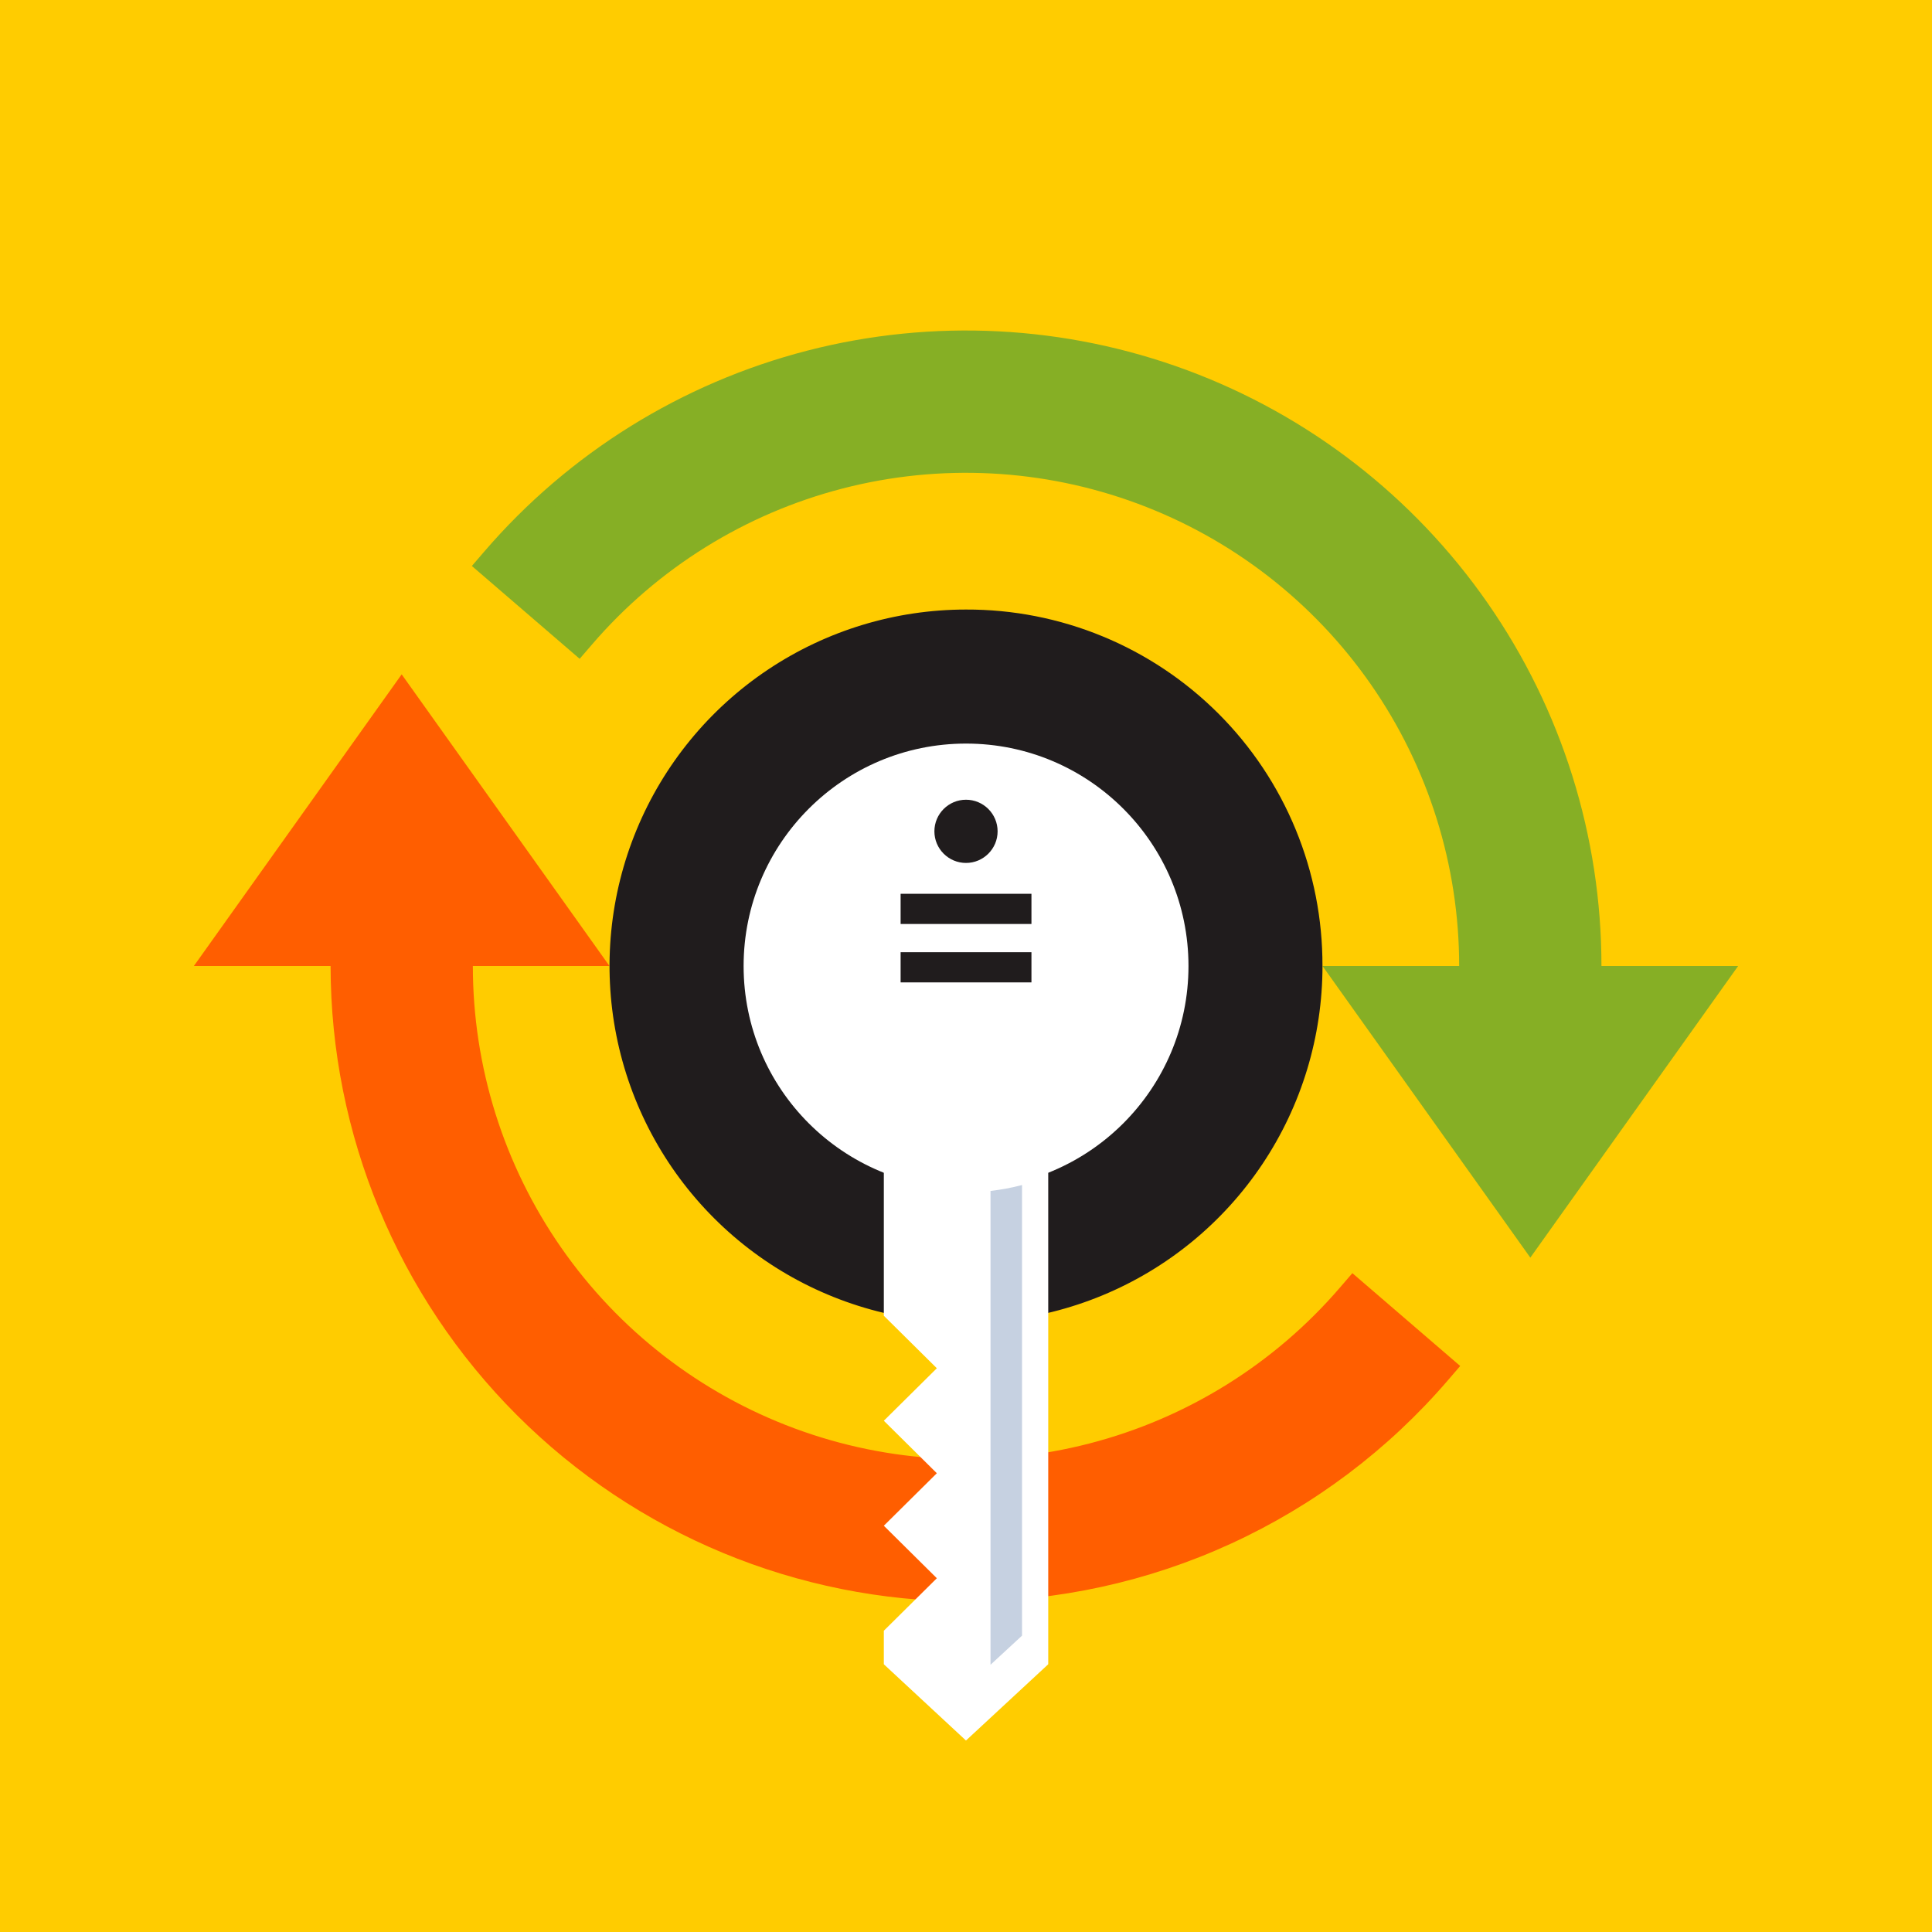
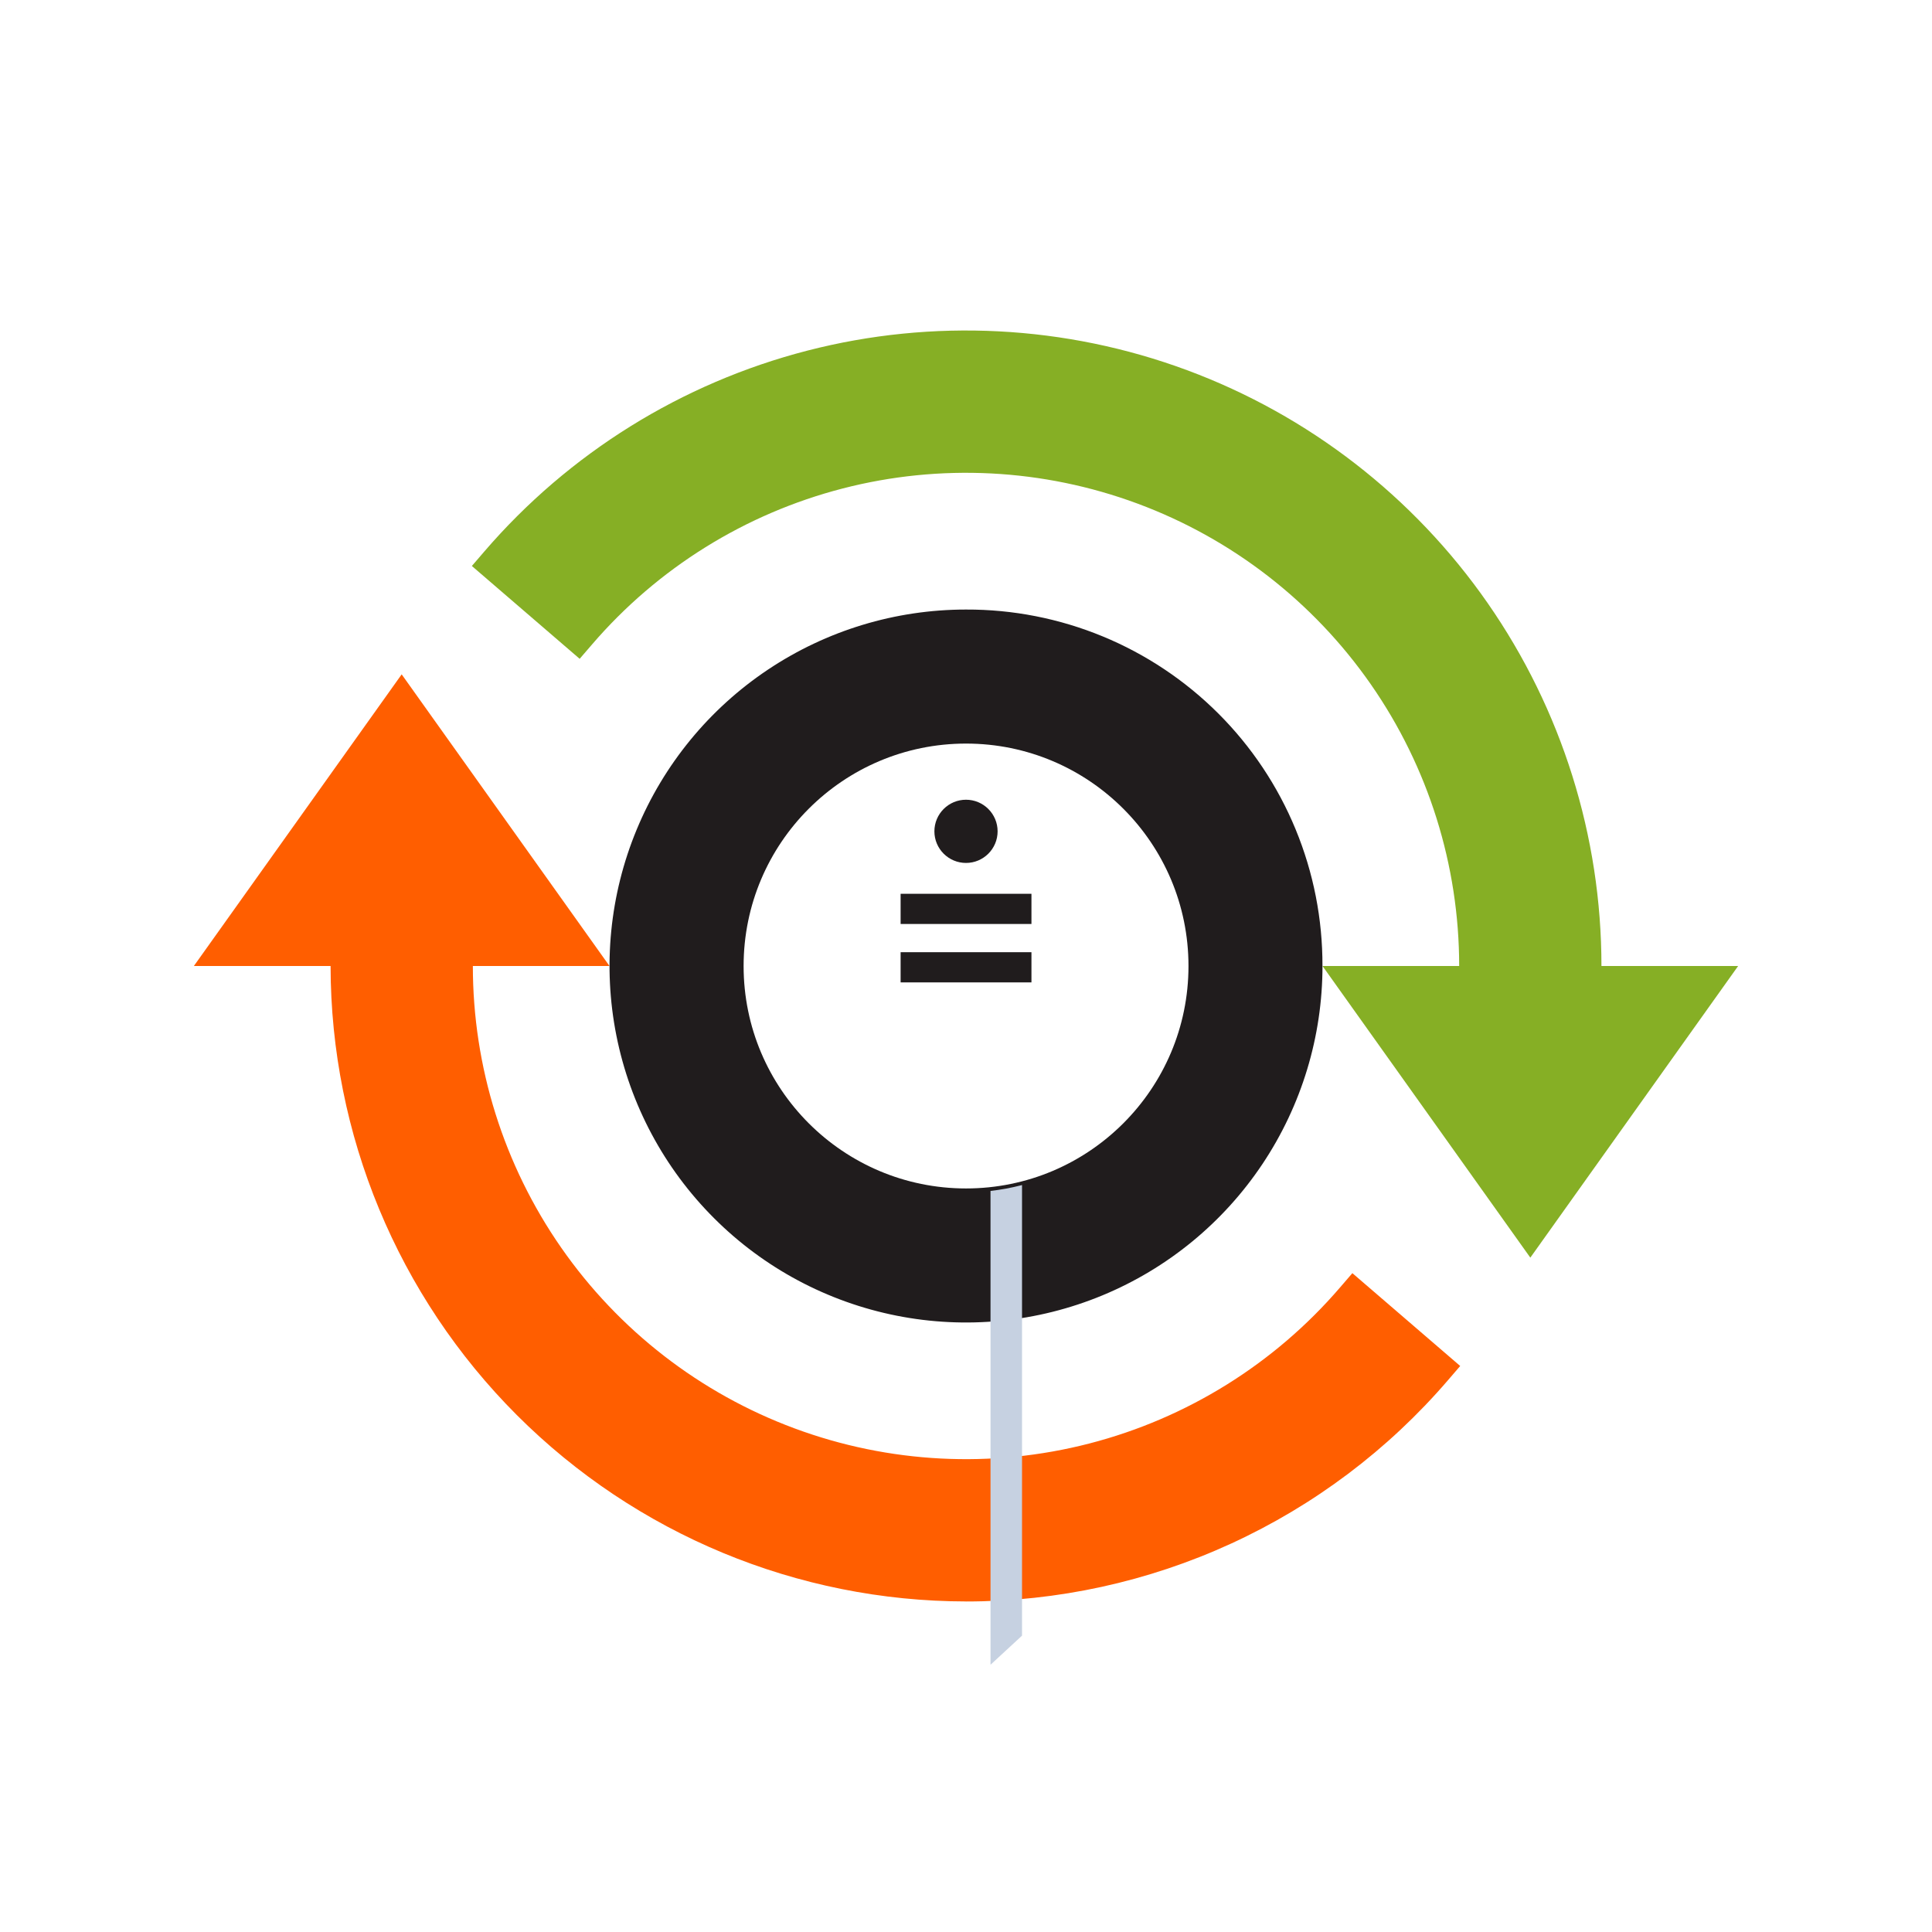
<svg xmlns="http://www.w3.org/2000/svg" fill="none" height="64" viewBox="0 0 64 64" width="64">
-   <path d="m0 0h64v64h-64z" fill="#fc0" />
  <path d="m48.548 32.422v-.421c0-3.379-1.034-6.676-2.963-9.45-1.929-2.774-4.662-4.89-7.829-6.065-3.168-1.175-6.619-1.352-9.891-.507-3.271.845-6.206 2.67-8.409 5.232l-.275.319-3.252-2.8.275-.319c2.775-3.225 6.47-5.524 10.59-6.587 4.12-1.063 8.466-.84 12.455.64s7.43 4.145 9.859 7.638c2.43 3.493 3.732 7.646 3.732 11.9v.421z" fill="#86af25" />
  <path d="m48.337 32.632v-.632c0-3.336-1.021-6.591-2.926-9.33-1.905-2.738-4.602-4.828-7.73-5.988-3.127-1.16-6.535-1.335-9.765-.501-3.23.834-6.127 2.636-8.302 5.165l-.412.478-3.571-3.075.412-.479c2.803-3.258 6.536-5.58 10.697-6.654 4.161-1.074 8.552-.848 12.581.646 4.029 1.495 7.505 4.187 9.959 7.715 2.454 3.528 3.77 7.723 3.77 12.021v.632z" fill="#86af25" />
  <path d="m52.418 32h-3.45c0-3.465-1.06-6.846-3.039-9.69-1.978-2.844-4.78-5.014-8.029-6.219-3.248-1.205-6.788-1.387-10.142-.52-3.355.866-6.364 2.738-8.623 5.365l-2.614-2.251c2.719-3.16 6.34-5.413 10.376-6.454 4.037-1.042 8.295-.823 12.204.627s7.28 4.061 9.66 7.484c2.381 3.422 3.657 7.491 3.657 11.66z" fill="#86af25" />
  <g fill="#ff5e00">
-     <path d="m32 52.839c-5.525-.006-10.822-2.204-14.729-6.11-3.907-3.907-6.104-9.204-6.111-14.728v-.421h4.292v.421c0 3.378 1.034 6.676 2.964 9.45 1.929 2.773 4.662 4.89 7.829 6.065 3.168 1.175 6.619 1.352 9.89.507 3.271-.845 6.206-2.67 8.409-5.232l.275-.319 3.252 2.8-.275.319c-1.956 2.275-4.38 4.1-7.107 5.351-2.727 1.251-5.691 1.898-8.691 1.898z" />
    <path d="m32 53.05c-5.581-.006-10.931-2.226-14.877-6.172-3.946-3.946-6.166-9.296-6.172-14.877v-.631h4.713v.631c0 3.336 1.021 6.591 2.926 9.329 1.905 2.738 4.602 4.827 7.73 5.987 3.127 1.16 6.535 1.335 9.765.501s6.127-2.636 8.302-5.165l.412-.478 3.572 3.075-.412.479c-1.976 2.297-4.424 4.141-7.179 5.405-2.754 1.264-5.749 1.918-8.779 1.917z" />
    <path d="m32 52.418c-5.413-.006-10.603-2.159-14.431-5.987s-5.981-9.018-5.987-14.431h3.45c0 3.465 1.06 6.846 3.039 9.69s4.78 5.014 8.028 6.219c3.248 1.205 6.788 1.387 10.142.52s6.364-2.738 8.623-5.365l2.614 2.251c-1.916 2.229-4.292 4.017-6.963 5.243-2.671 1.226-5.576 1.86-8.516 1.859z" />
    <path d="m20.19 32h-13.768l6.884-9.661z" />
  </g>
  <path d="m43.81 32h13.768l-6.884 9.661z" fill="#86af25" />
  <path d="m43.809 31.999c0 2.336-.692 4.619-1.989 6.561-1.297 1.942-3.141 3.456-5.299 4.35-2.158.894-4.532 1.128-6.822.673s-4.395-1.579-6.047-3.231c-1.652-1.651-2.777-3.755-3.233-6.046s-.223-4.665.671-6.823c.893-2.158 2.406-4.002 4.348-5.3s4.225-1.991 6.56-1.991c1.552-.006 3.09.296 4.525.887 1.435.591 2.739 1.461 3.837 2.558s1.968 2.401 2.559 3.836c.592 1.435.894 2.973.889 4.525z" fill="#201c1d" />
  <path d="m32.001 39.369c4.069 0 7.369-3.299 7.369-7.368 0-4.069-3.299-7.369-7.369-7.369-4.069 0-7.368 3.299-7.368 7.369 0 4.069 3.299 7.368 7.368 7.368z" fill="#fff" />
-   <path d="m34.724 35.026v20.105l-2.725 2.526-2.721-2.526v-1.111l1.756-1.739-1.756-1.739 1.756-1.739-1.756-1.739 1.756-1.739-1.756-1.739v-8.56z" fill="#fff" />
  <path d="m32 28.586c.578 0 1.047-.469 1.047-1.047 0-.578-.469-1.047-1.047-1.047-.578 0-1.047.469-1.047 1.047 0 .578.469 1.047 1.047 1.047z" fill="#201c1d" />
  <path d="m29.834 30.108h4.334" stroke="#201c1d" stroke-miterlimit="10" />
  <path d="m29.834 32.043h4.334" stroke="#201c1d" stroke-miterlimit="10" />
  <path d="m32.812 39.451v15.696l1.044-.964v-14.927c-.343.09-.692.155-1.044.195z" fill="#c6d1e1" />
</svg>